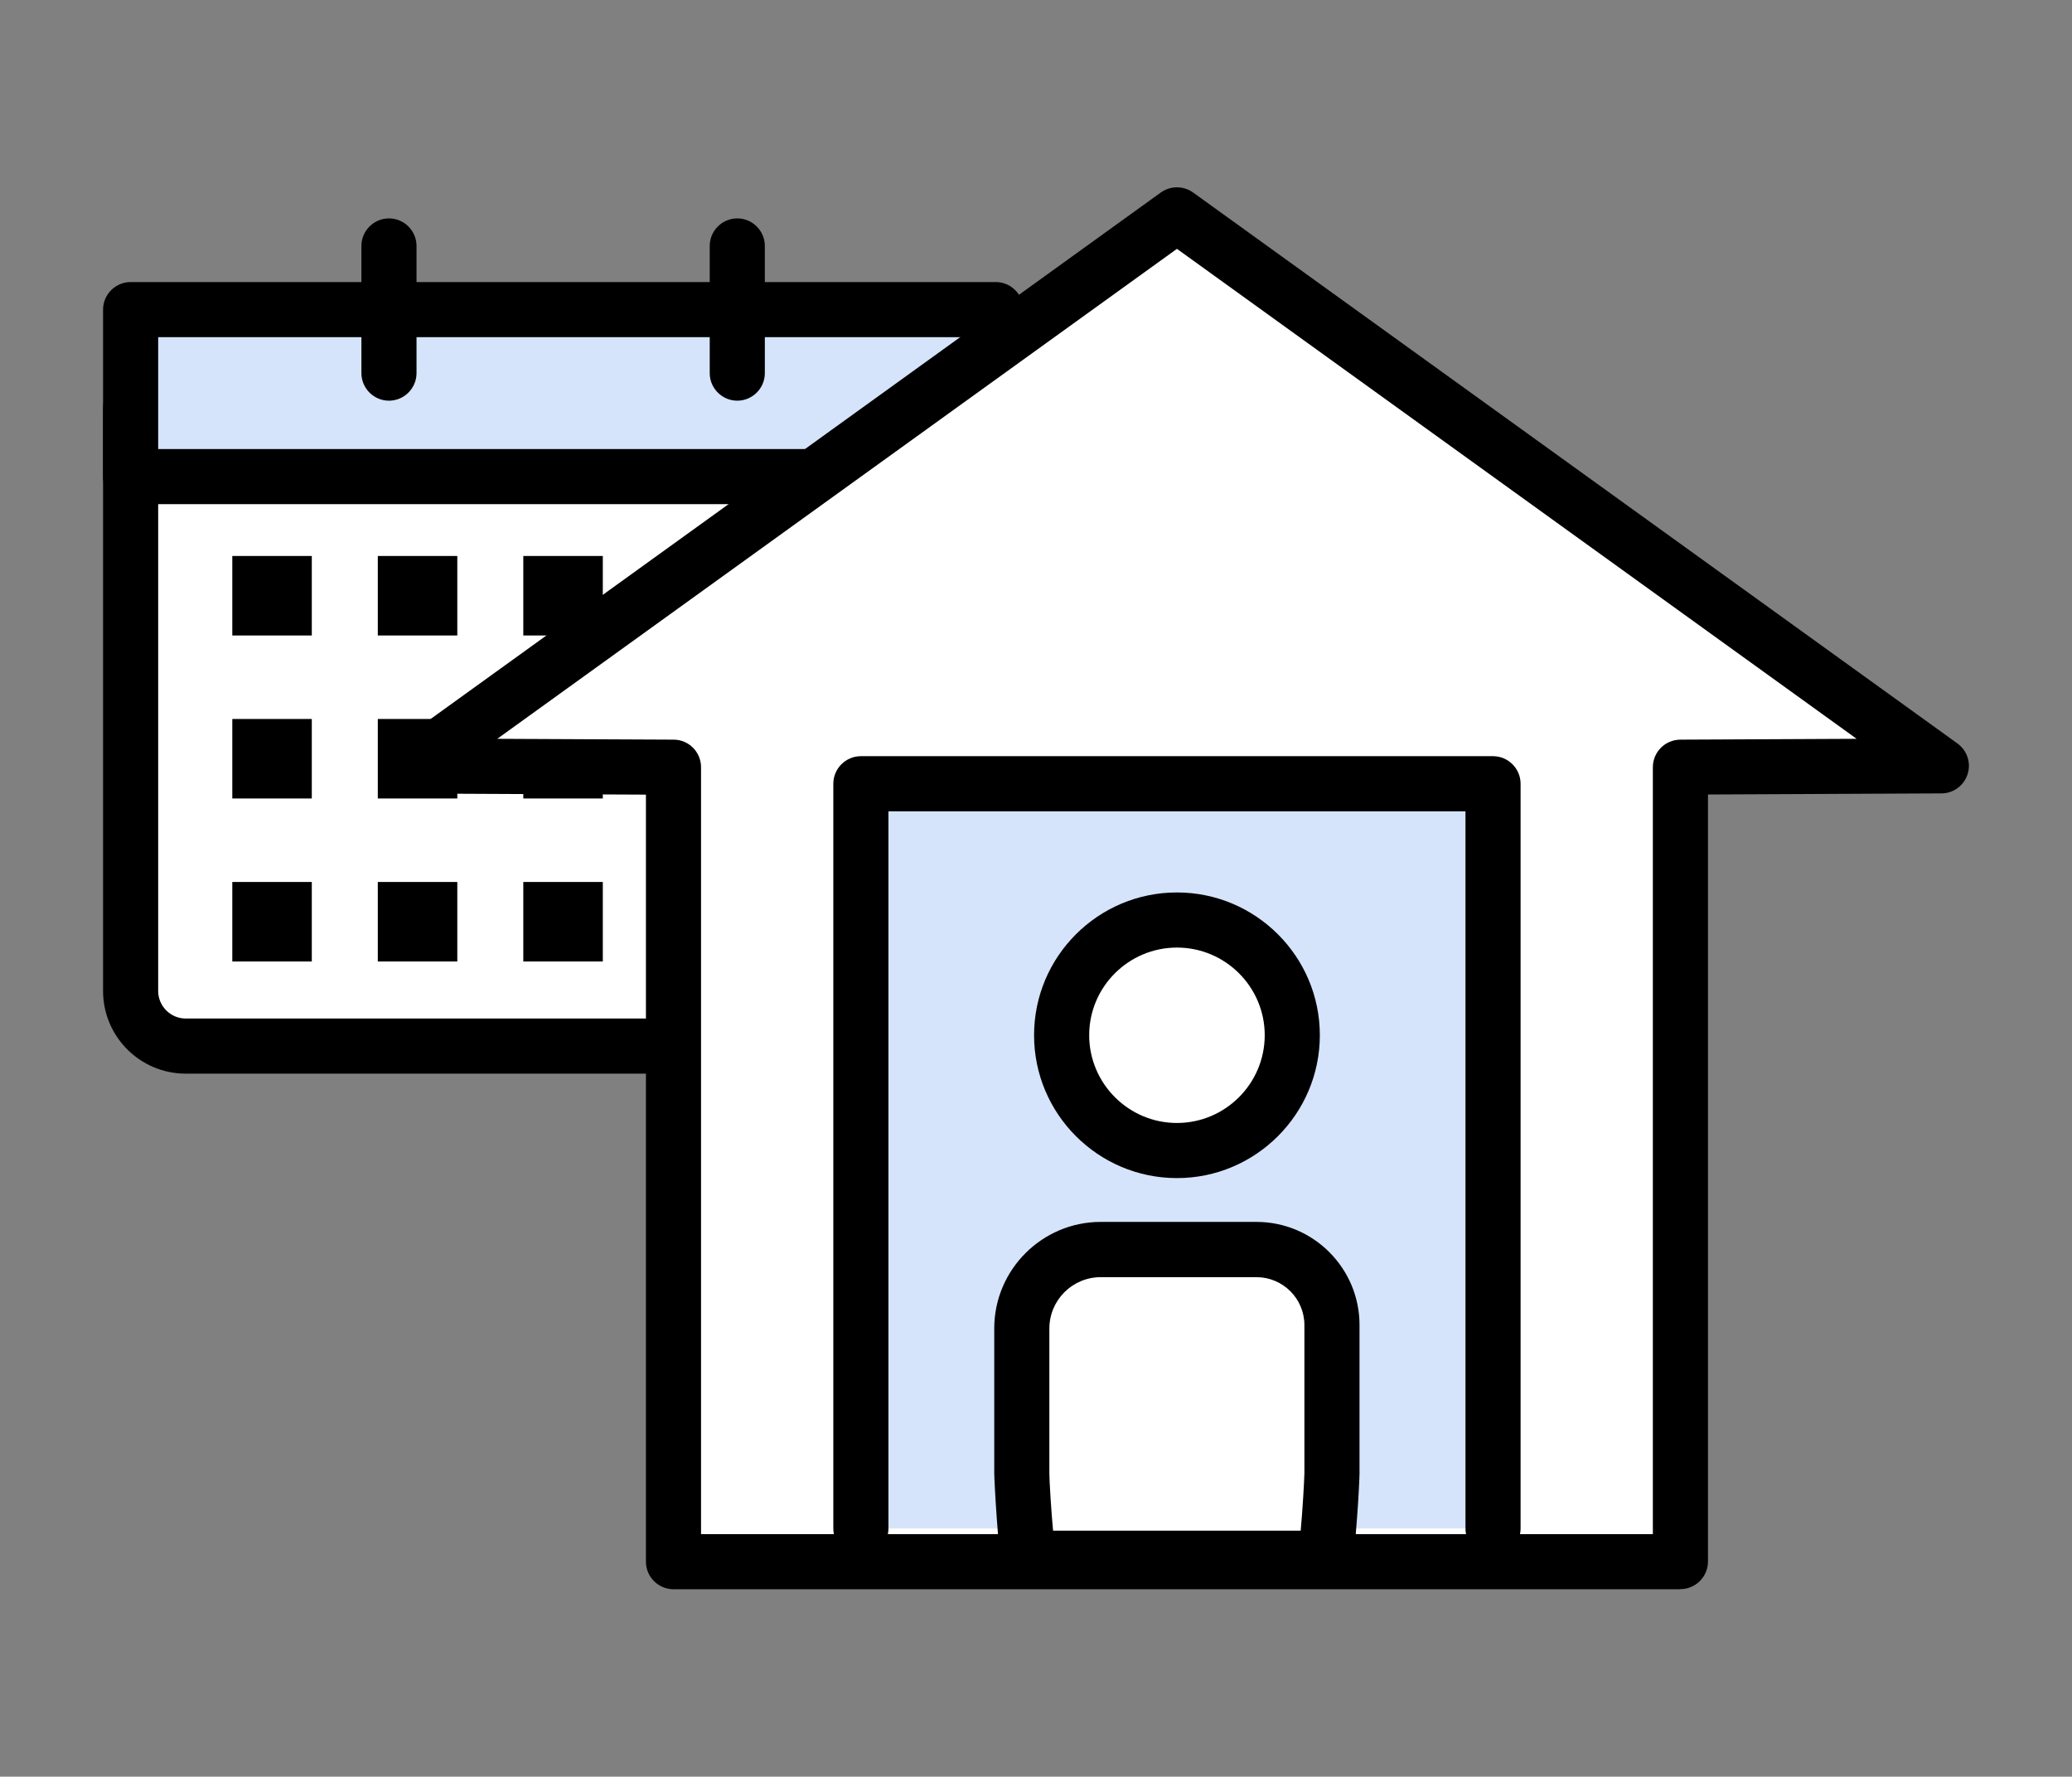
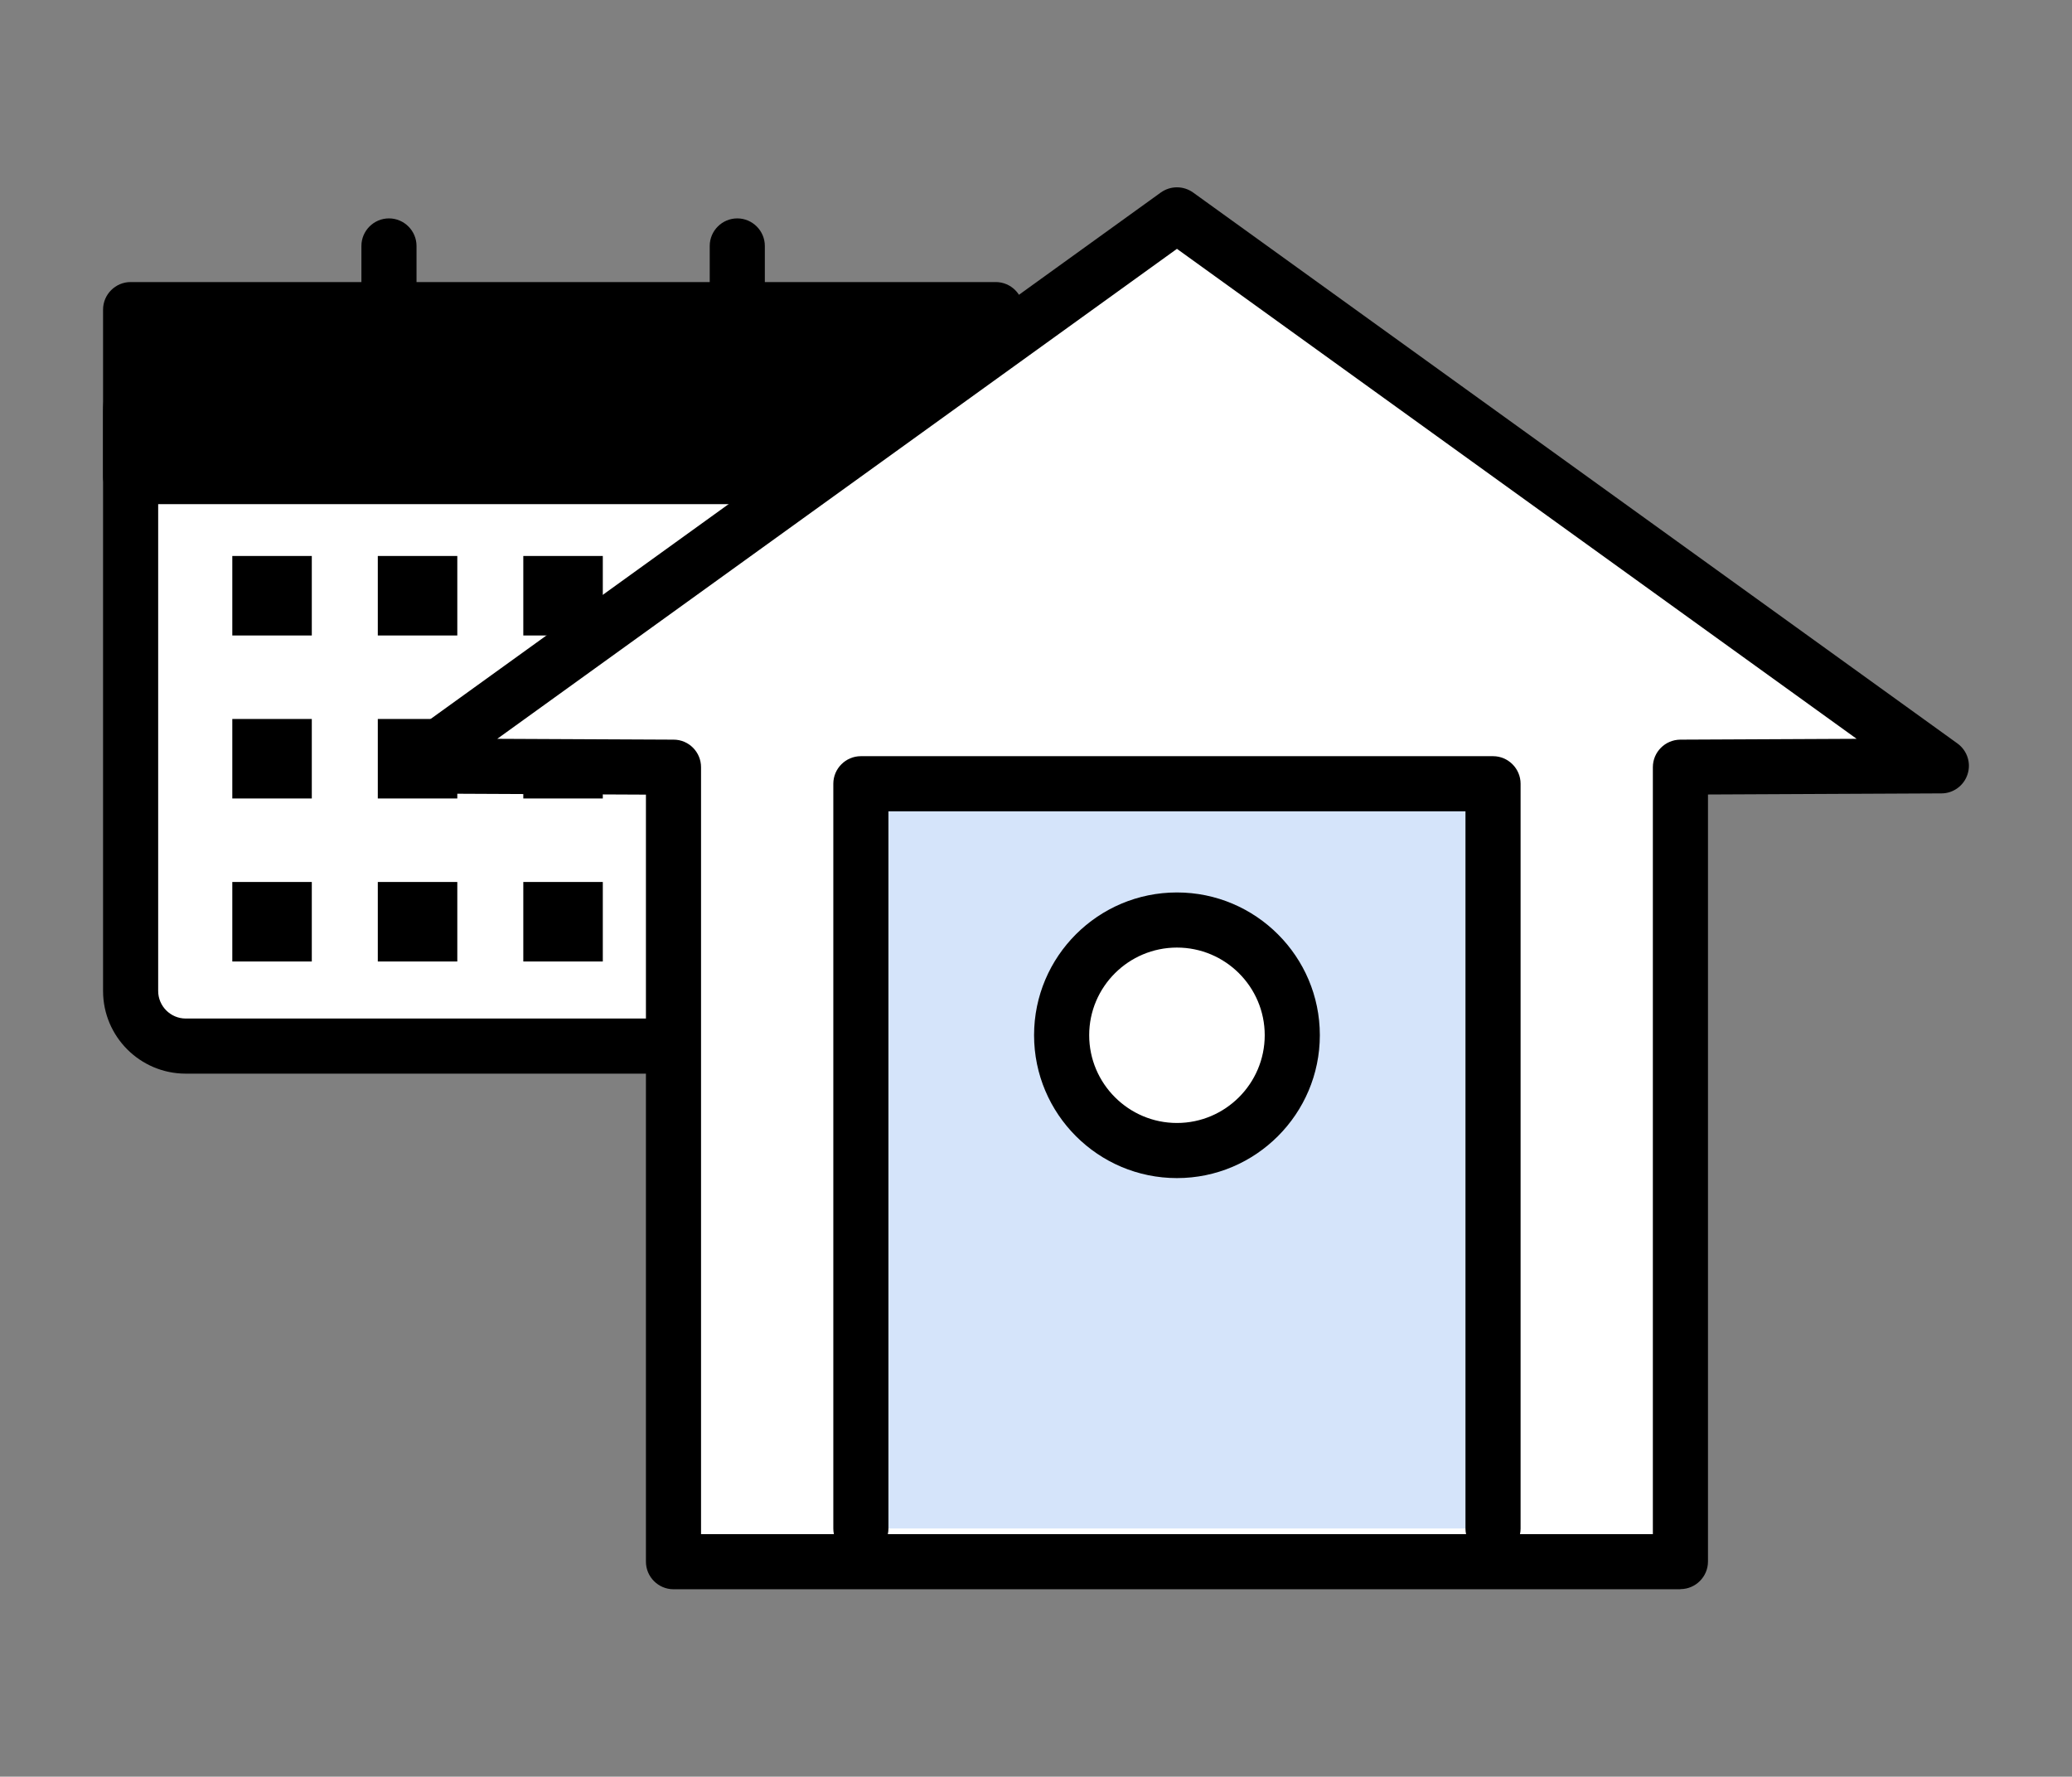
<svg xmlns="http://www.w3.org/2000/svg" id="_レイヤー_3" data-name="レイヤー_3" viewBox="0 0 150.38 128.94">
  <rect x="0" y="0" width="150.38" height="128.94" fill="#808080" stroke="none" />
  <defs>
    <style>
      .cls-1 {
        fill: #fff;
      }

      .cls-2 {
        fill: #d5e4fa;
      }
    </style>
  </defs>
  <g id="_休暇" data-name="休暇">
    <g>
      <g>
        <rect class="cls-1" x="9.48" y="25.85" width="62.79" height="50.07" rx="4" ry="4" />
        <path d="M68.26,77.92H13.48c-3.31,0-6-2.69-6-6V29.85c0-3.31,2.69-6,6-6h54.79c3.31,0,6,2.69,6,6v42.07c0,3.31-2.69,6-6,6ZM13.48,27.85c-1.1,0-2,.9-2,2v42.07c0,1.1.9,2,2,2h54.79c1.1,0,2-.9,2-2V29.85c0-1.1-.9-2-2-2H13.48Z" />
      </g>
      <g>
        <rect class="cls-2" x="9.48" y="22.47" width="62.79" height="12.12" />
-         <path d="M72.26,36.59H9.48c-1.1,0-2-.9-2-2v-12.12c0-1.1.9-2,2-2h62.79c1.1,0,2,.9,2,2v12.12c0,1.1-.9,2-2,2ZM11.48,32.59h58.79v-8.12H11.48v8.12Z" />
+         <path d="M72.26,36.59H9.48c-1.1,0-2-.9-2-2v-12.12c0-1.1.9-2,2-2h62.79c1.1,0,2,.9,2,2v12.12c0,1.1-.9,2-2,2ZM11.48,32.59h58.79H11.48v8.12Z" />
      </g>
      <g>
        <path d="M28.23,29.08c-1.1,0-2-.9-2-2v-9.23c0-1.1.9-2,2-2s2,.9,2,2v9.23c0,1.1-.9,2-2,2Z" />
        <path d="M53.51,29.08c-1.1,0-2-.9-2-2v-9.23c0-1.1.9-2,2-2s2,.9,2,2v9.23c0,1.1-.9,2-2,2Z" />
      </g>
      <g>
        <rect x="16.86" y="40.35" width="5.77" height="5.77" />
        <rect x="27.42" y="40.35" width="5.77" height="5.77" />
        <rect x="37.98" y="40.35" width="5.77" height="5.77" />
        <rect x="48.55" y="40.35" width="5.77" height="5.77" />
        <rect x="16.86" y="52.18" width="5.77" height="5.77" />
        <rect x="27.42" y="52.18" width="5.77" height="5.77" />
        <rect x="37.98" y="52.18" width="5.77" height="5.77" />
        <rect x="48.55" y="52.18" width="5.77" height="5.77" />
        <rect x="16.86" y="64.01" width="5.77" height="5.77" />
        <rect x="27.42" y="64.01" width="5.77" height="5.77" />
        <rect x="37.98" y="64.01" width="5.77" height="5.77" />
        <rect x="48.55" y="64.01" width="5.77" height="5.77" />
-         <rect x="59.11" y="40.35" width="5.77" height="5.77" />
        <rect x="59.11" y="52.18" width="5.77" height="5.77" />
        <rect x="59.11" y="64.01" width="5.77" height="5.77" />
      </g>
    </g>
    <g>
      <polygon class="cls-1" points="121.96 113.34 48.88 113.34 48.88 55.68 29.93 55.59 85.42 15.6 140.9 55.59 121.96 55.68 121.96 113.34" />
      <path d="M121.96,115.34H48.88c-1.1,0-2-.9-2-2v-55.67l-16.95-.08c-.87,0-1.63-.57-1.89-1.39-.26-.82.03-1.73.73-2.23L84.25,13.97c.7-.5,1.64-.5,2.34,0l55.48,39.99c.7.51,1,1.41.73,2.23-.26.82-1.03,1.39-1.89,1.39l-16.95.08v55.67c0,1.1-.9,2-2,2ZM50.88,111.34h69.08v-55.66c0-1.1.89-1.99,1.99-2l12.8-.06-49.33-35.56-49.33,35.56,12.8.06c1.1,0,1.99.9,1.99,2v55.66Z" />
    </g>
    <g>
      <polyline class="cls-2" points="62.48 110.93 62.48 56.88 108.36 56.88 108.36 110.93" />
      <path d="M108.36,112.93c-1.1,0-2-.9-2-2v-52.05h-41.88v52.05c0,1.1-.9,2-2,2s-2-.9-2-2v-54.05c0-1.1.9-2,2-2h45.88c1.1,0,2,.9,2,2v54.05c0,1.1-.9,2-2,2Z" />
    </g>
    <g>
      <circle class="cls-1" cx="85.42" cy="75.13" r="8.37" />
      <path d="M85.42,85.5c-5.72,0-10.37-4.65-10.37-10.37s4.65-10.36,10.37-10.36,10.37,4.65,10.37,10.36-4.65,10.37-10.37,10.37ZM85.42,68.77c-3.51,0-6.37,2.85-6.37,6.36s2.86,6.37,6.37,6.37,6.37-2.86,6.37-6.37-2.86-6.36-6.37-6.36Z" />
    </g>
    <g>
-       <path class="cls-1" d="M96.05,113.09h-21.27c-.34,0-.62-5.81-.62-6.16v-10.52c0-3.16,2.56-5.73,5.73-5.73h11.3c3.03,0,5.48,2.45,5.48,5.48v10.77c0,.34-.28,6.16-.62,6.16Z" />
-       <path d="M96.05,115.09h-21.27c-2.07,0-2.22-1.91-2.43-4.8-.11-1.5-.19-3.11-.19-3.36v-10.52c0-4.26,3.47-7.73,7.73-7.73h11.3c4.13,0,7.48,3.36,7.48,7.48v10.77c0,.25-.07,1.85-.19,3.36-.22,2.89-.36,4.8-2.43,4.8ZM76.43,111.09h17.97c.14-1.47.26-3.66.27-4.17v-10.75c0-1.92-1.56-3.48-3.48-3.48h-11.3c-2.06,0-3.73,1.67-3.73,3.73v10.52c0,.5.13,2.69.27,4.16Z" />
-     </g>
+       </g>
  </g>
</svg>